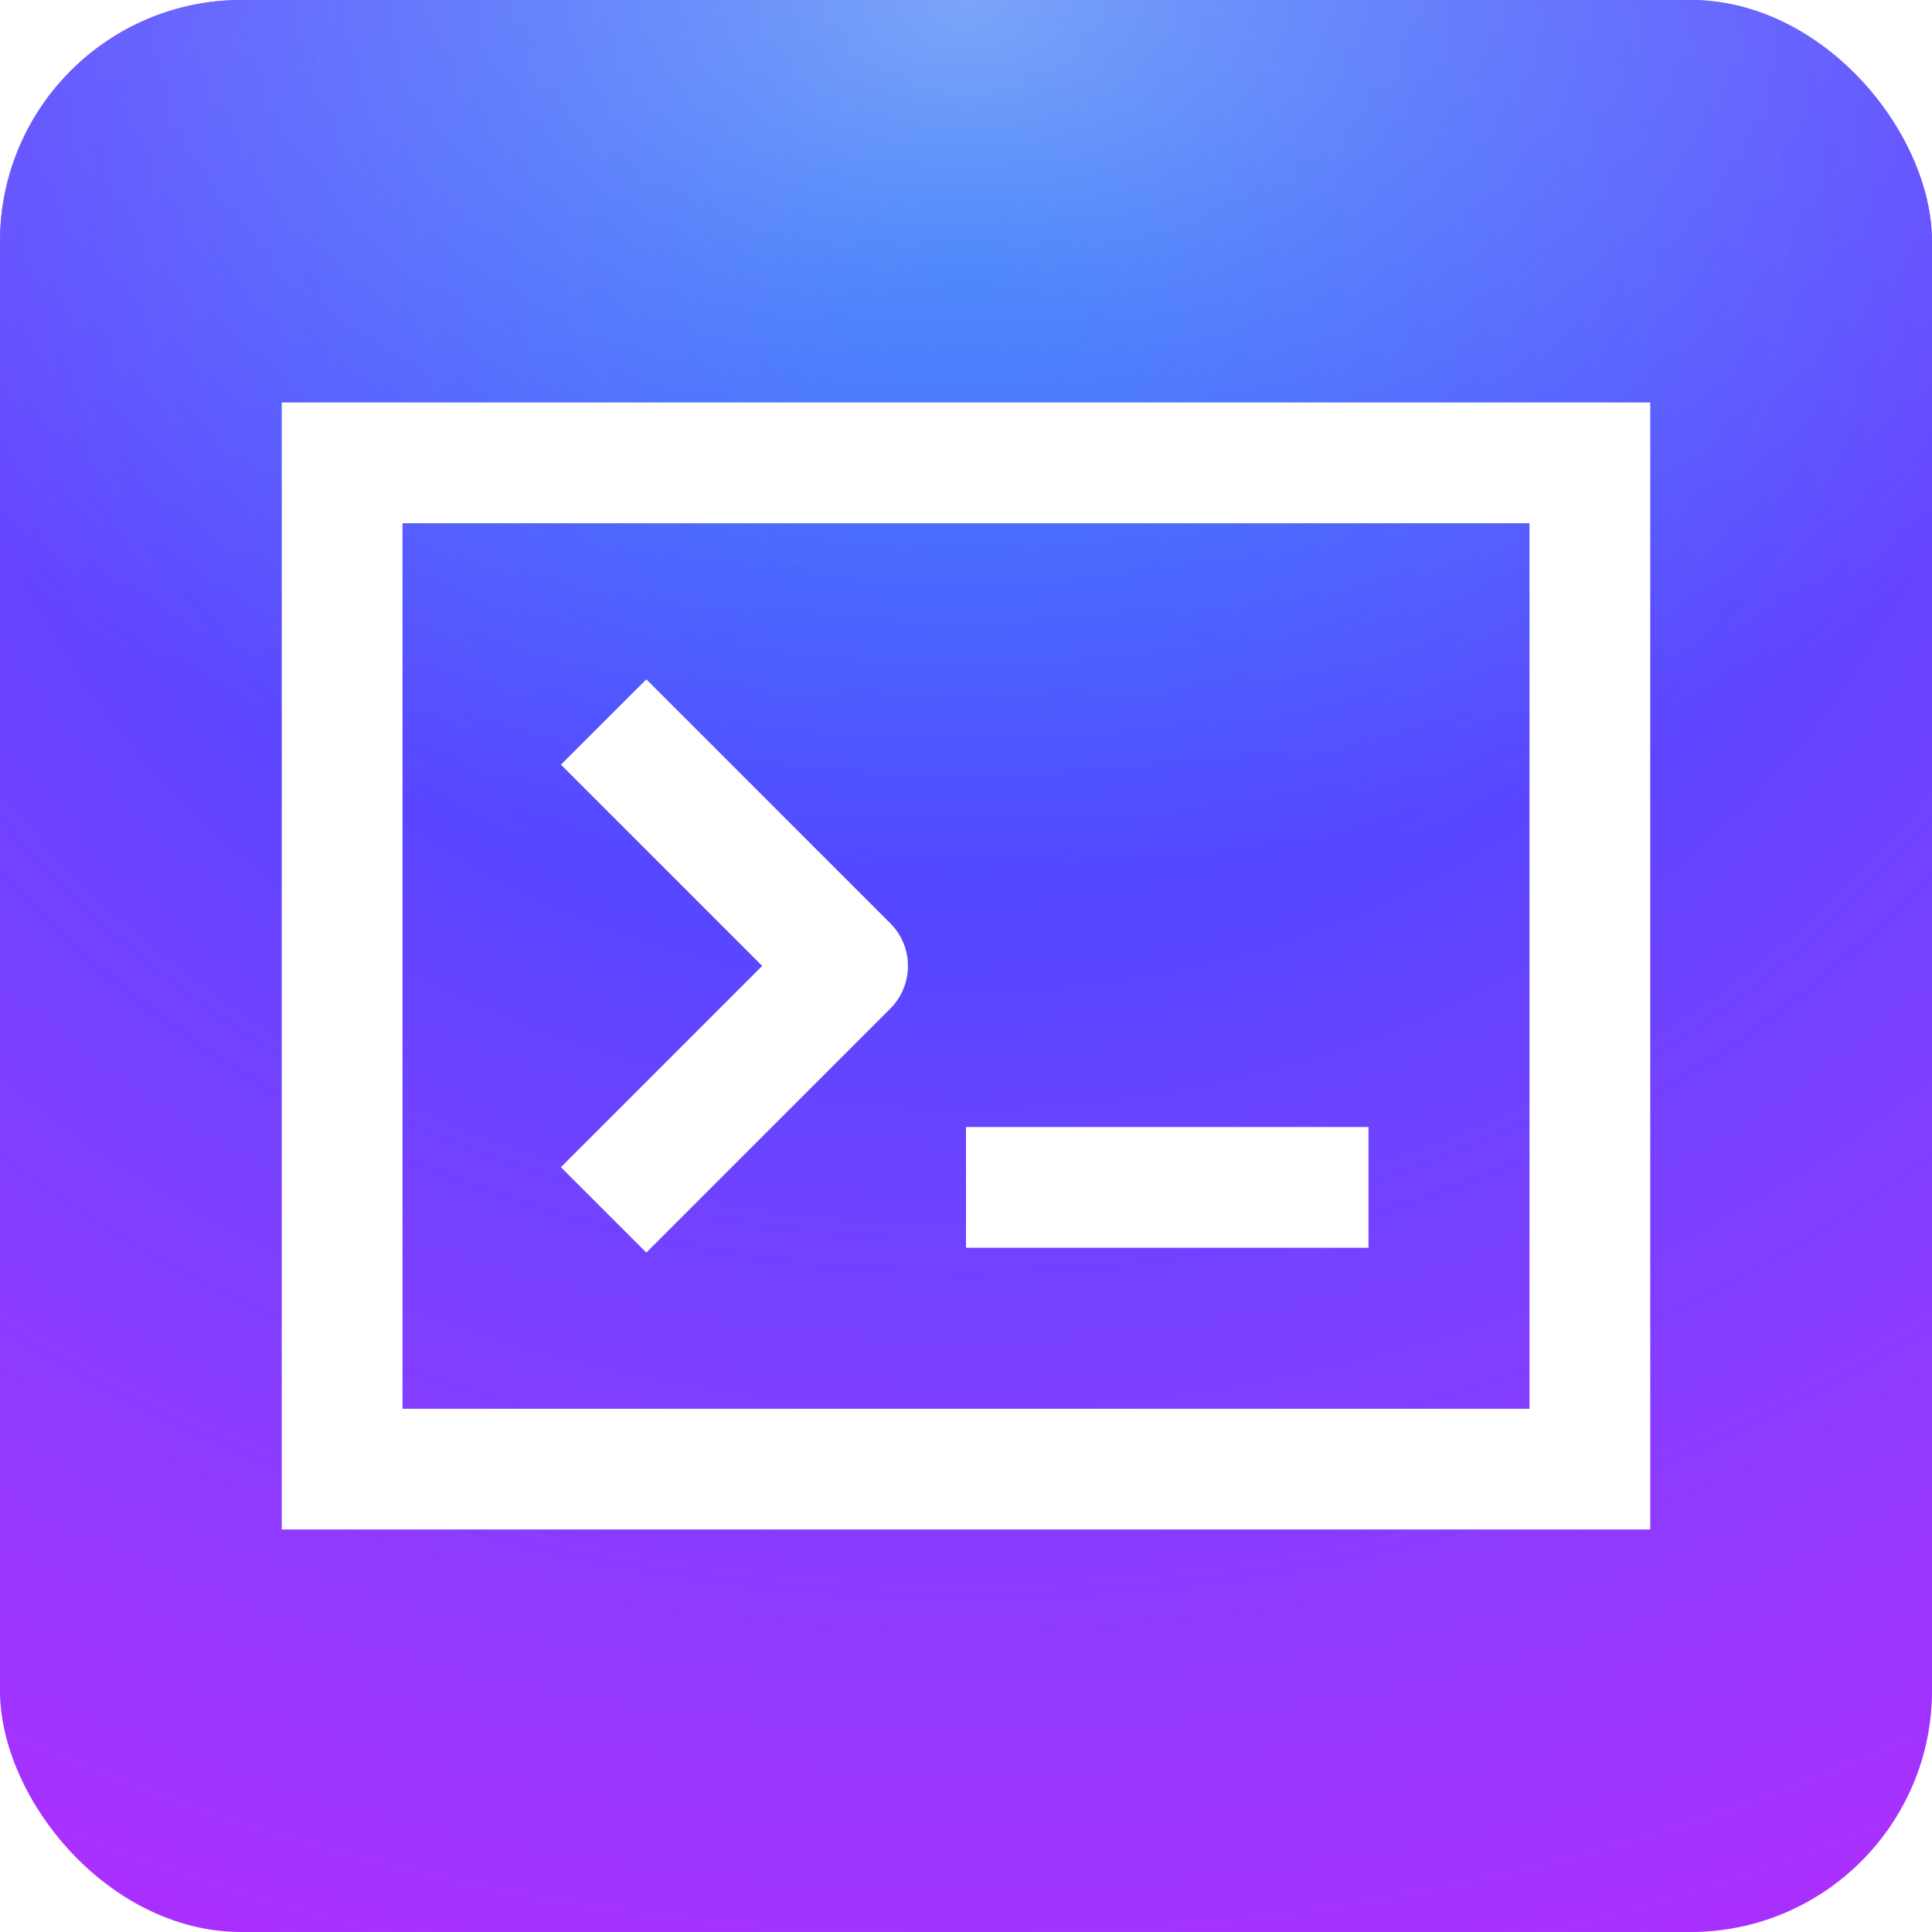
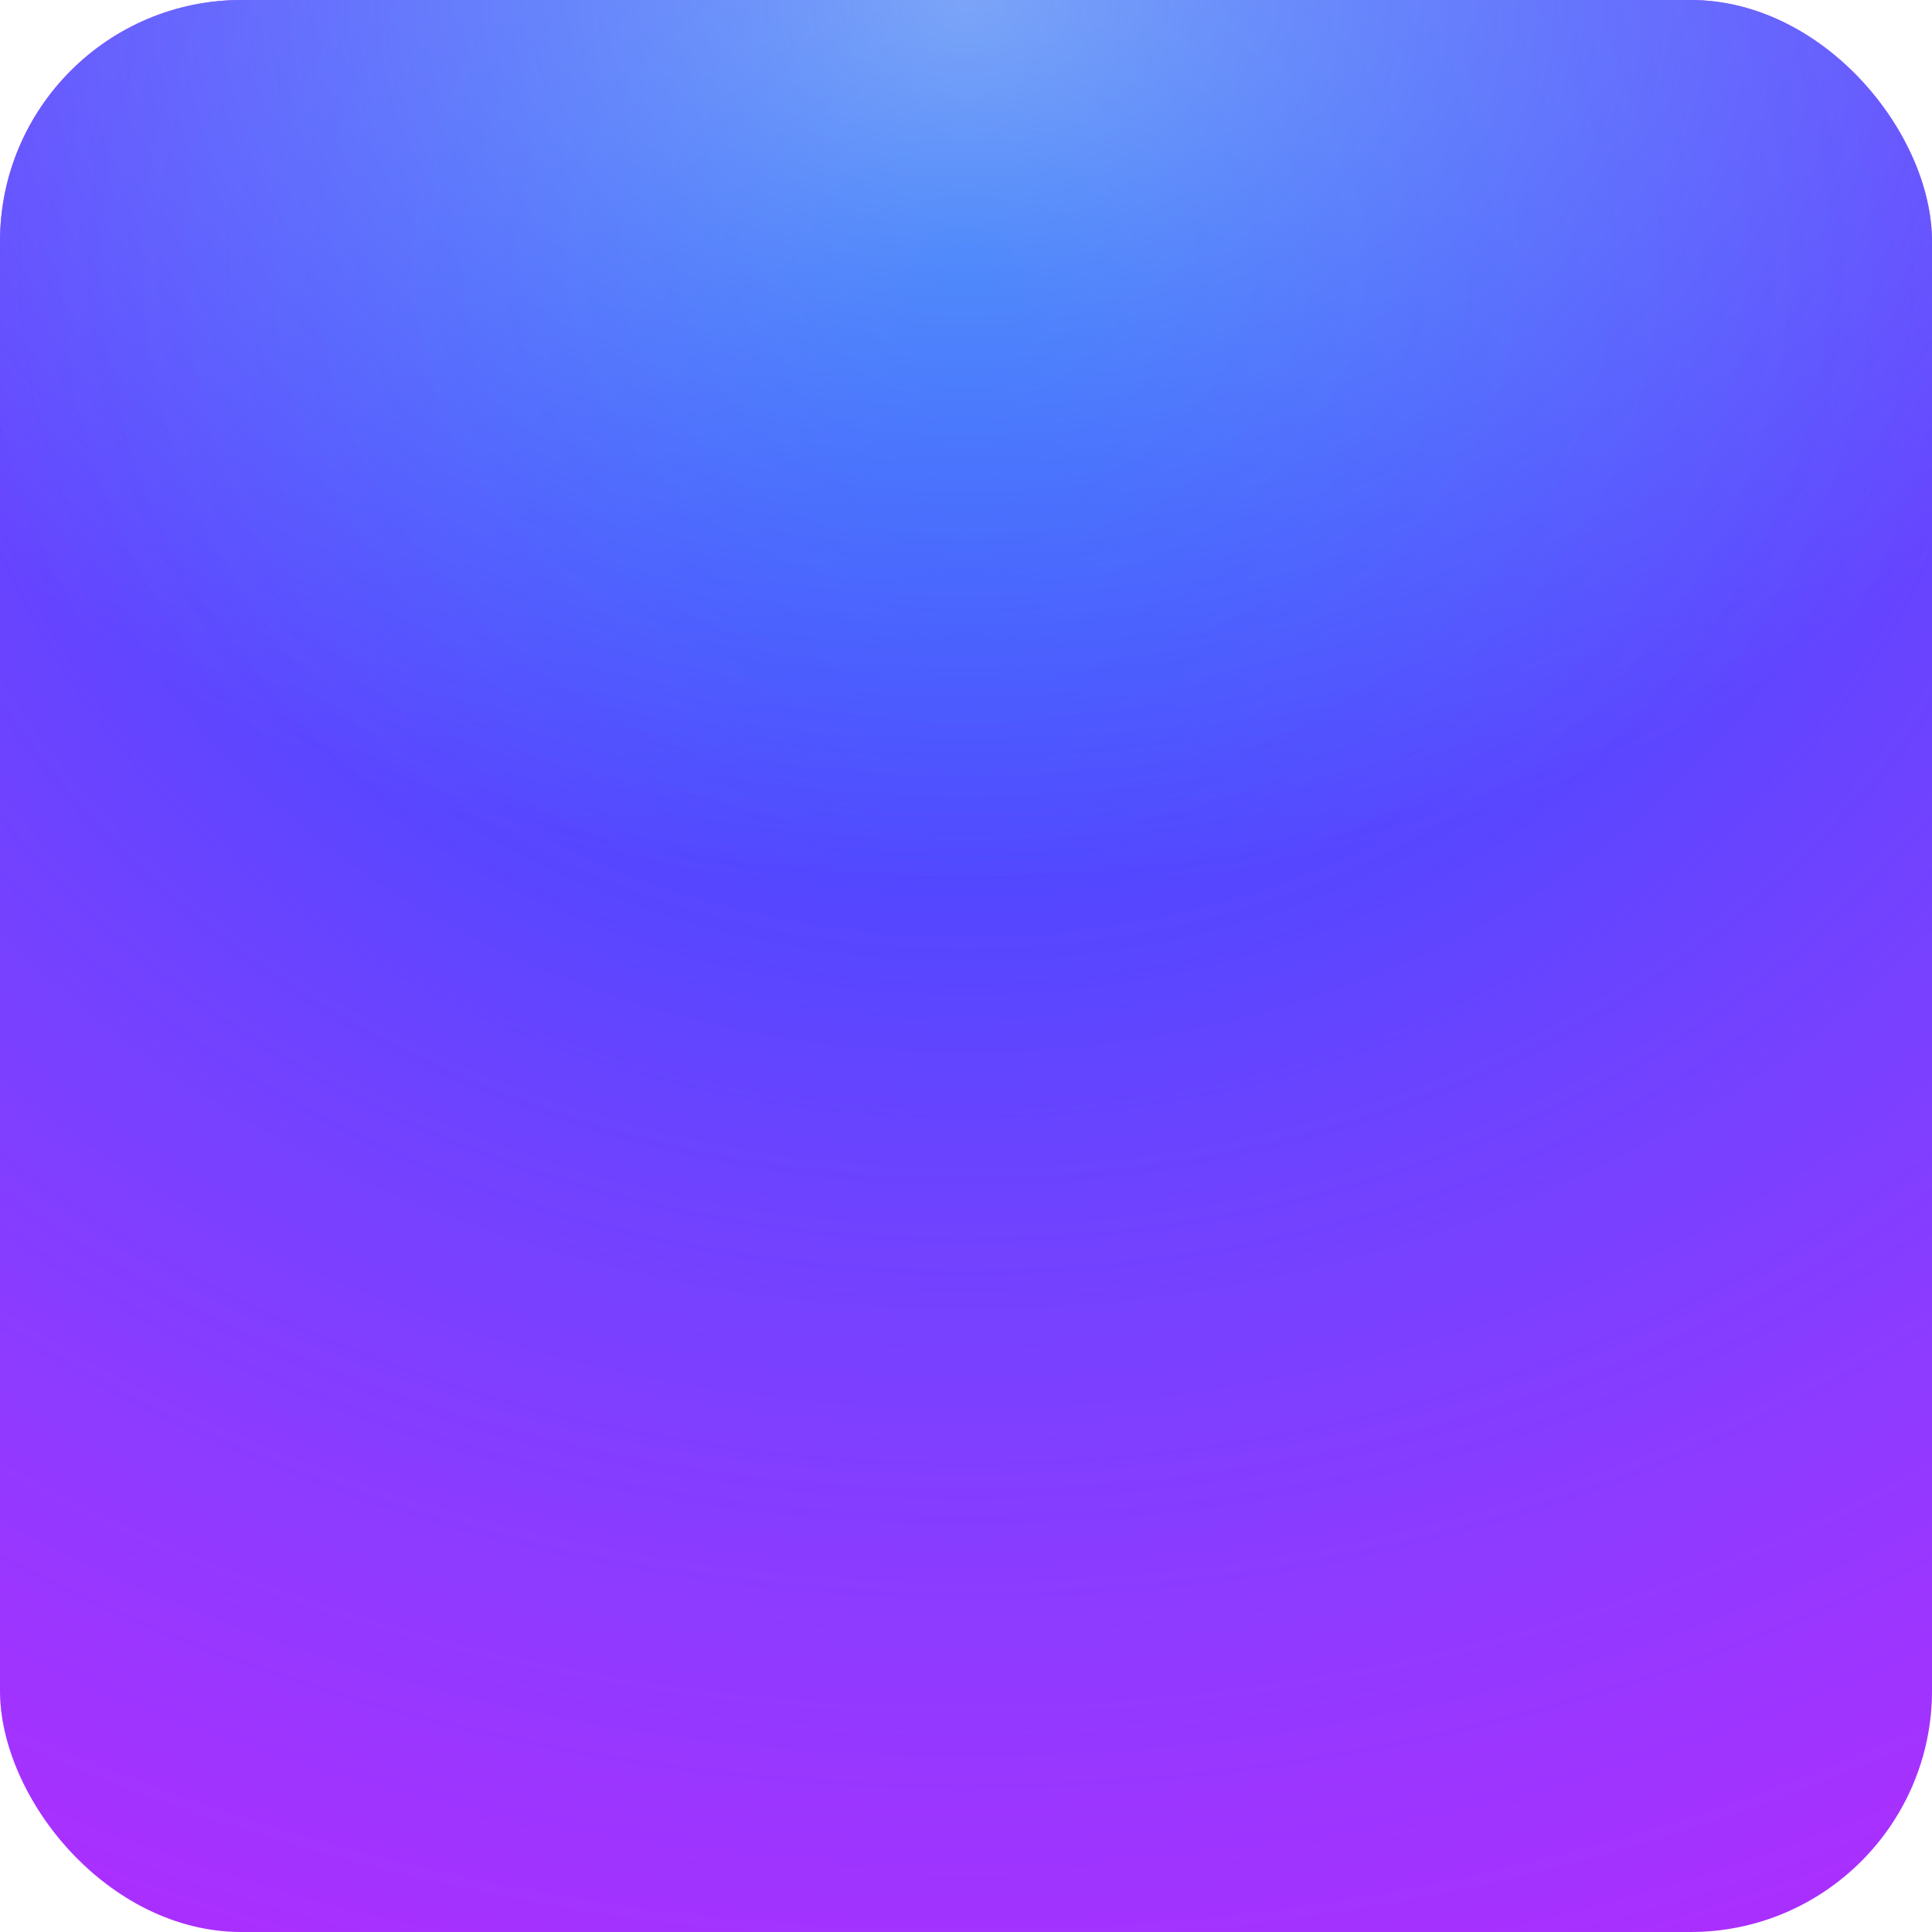
<svg xmlns="http://www.w3.org/2000/svg" fill="none" height="24" viewBox="0 0 24 24" width="24">
  <filter id="a" color-interpolation-filters="sRGB" filterUnits="userSpaceOnUse" height="264" width="264" x="-120" y="-120">
    <feFlood flood-opacity="0" result="BackgroundImageFix" />
    <feGaussianBlur in="BackgroundImageFix" stdDeviation="60" />
    <feComposite in2="SourceAlpha" operator="in" result="effect1_backgroundBlur_913_2735" />
    <feBlend in="SourceGraphic" in2="effect1_backgroundBlur_913_2735" mode="normal" result="shape" />
  </filter>
  <radialGradient id="b" cx="0" cy="0" gradientTransform="matrix(0 25.875 -31.921 0 12 3.375)" gradientUnits="userSpaceOnUse" r="1">
    <stop offset="0" stop-color="#174aff" />
    <stop offset="1" stop-color="#4971ff" stop-opacity="0" />
  </radialGradient>
  <radialGradient id="c" cx="0" cy="0" gradientTransform="matrix(0 11.1 -15.181 0 12 0)" gradientUnits="userSpaceOnUse" r="1">
    <stop offset="0" stop-color="#c5fff1" />
    <stop offset="1" stop-color="#94f5fb" stop-opacity="0" />
  </radialGradient>
  <g filter="url(#a)">
    <rect fill="#bd24ff" height="24" rx="3" width="24" />
    <rect fill="url(#b)" height="24" rx="3" width="24" />
    <rect fill="url(#c)" fill-opacity=".5" height="24" rx="3" width="24" />
-     <path clip-rule="evenodd" d="m19 6.5h-14v11h14zm-15.5-1.5v14h17v-14zm4.529 3.439 3.03 3.03c.293.293.293.768 0 1.061l-3.03 3.03-1.061-1.061 2.5-2.5-2.5-2.5zm8.971 5.561h-5v1.5h5z" fill="#fff" fill-rule="evenodd" />
  </g>
</svg>